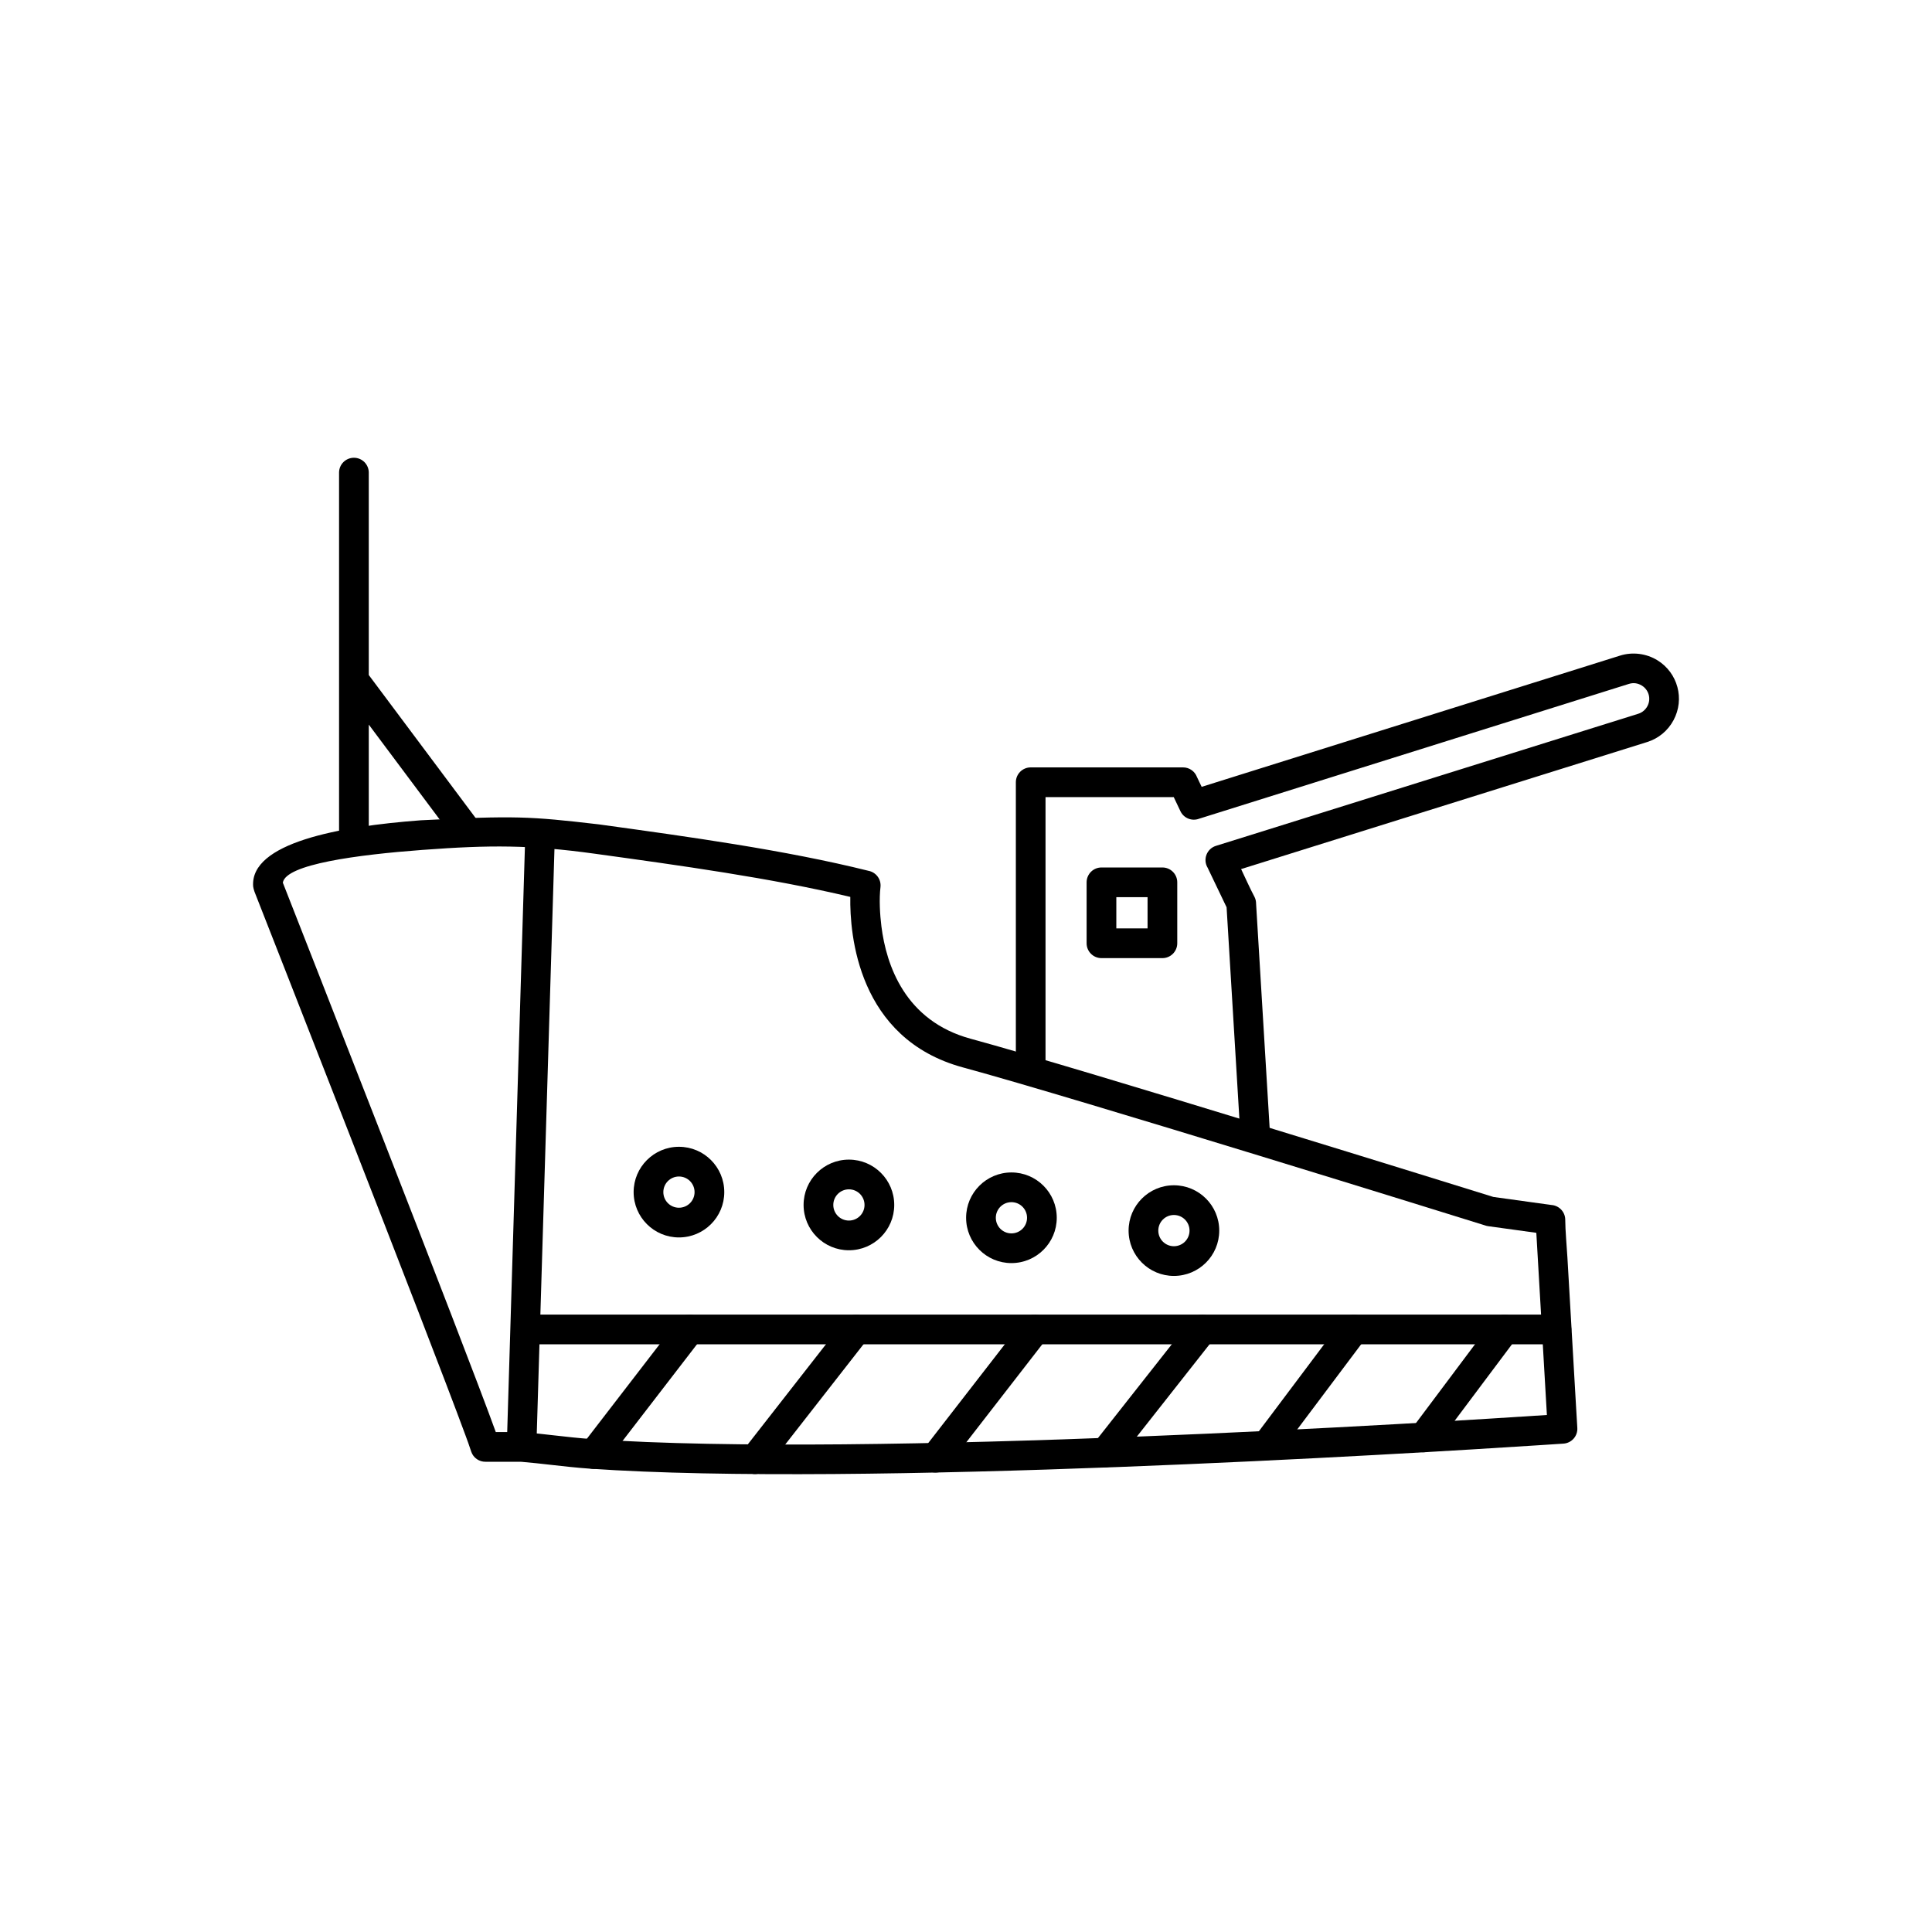
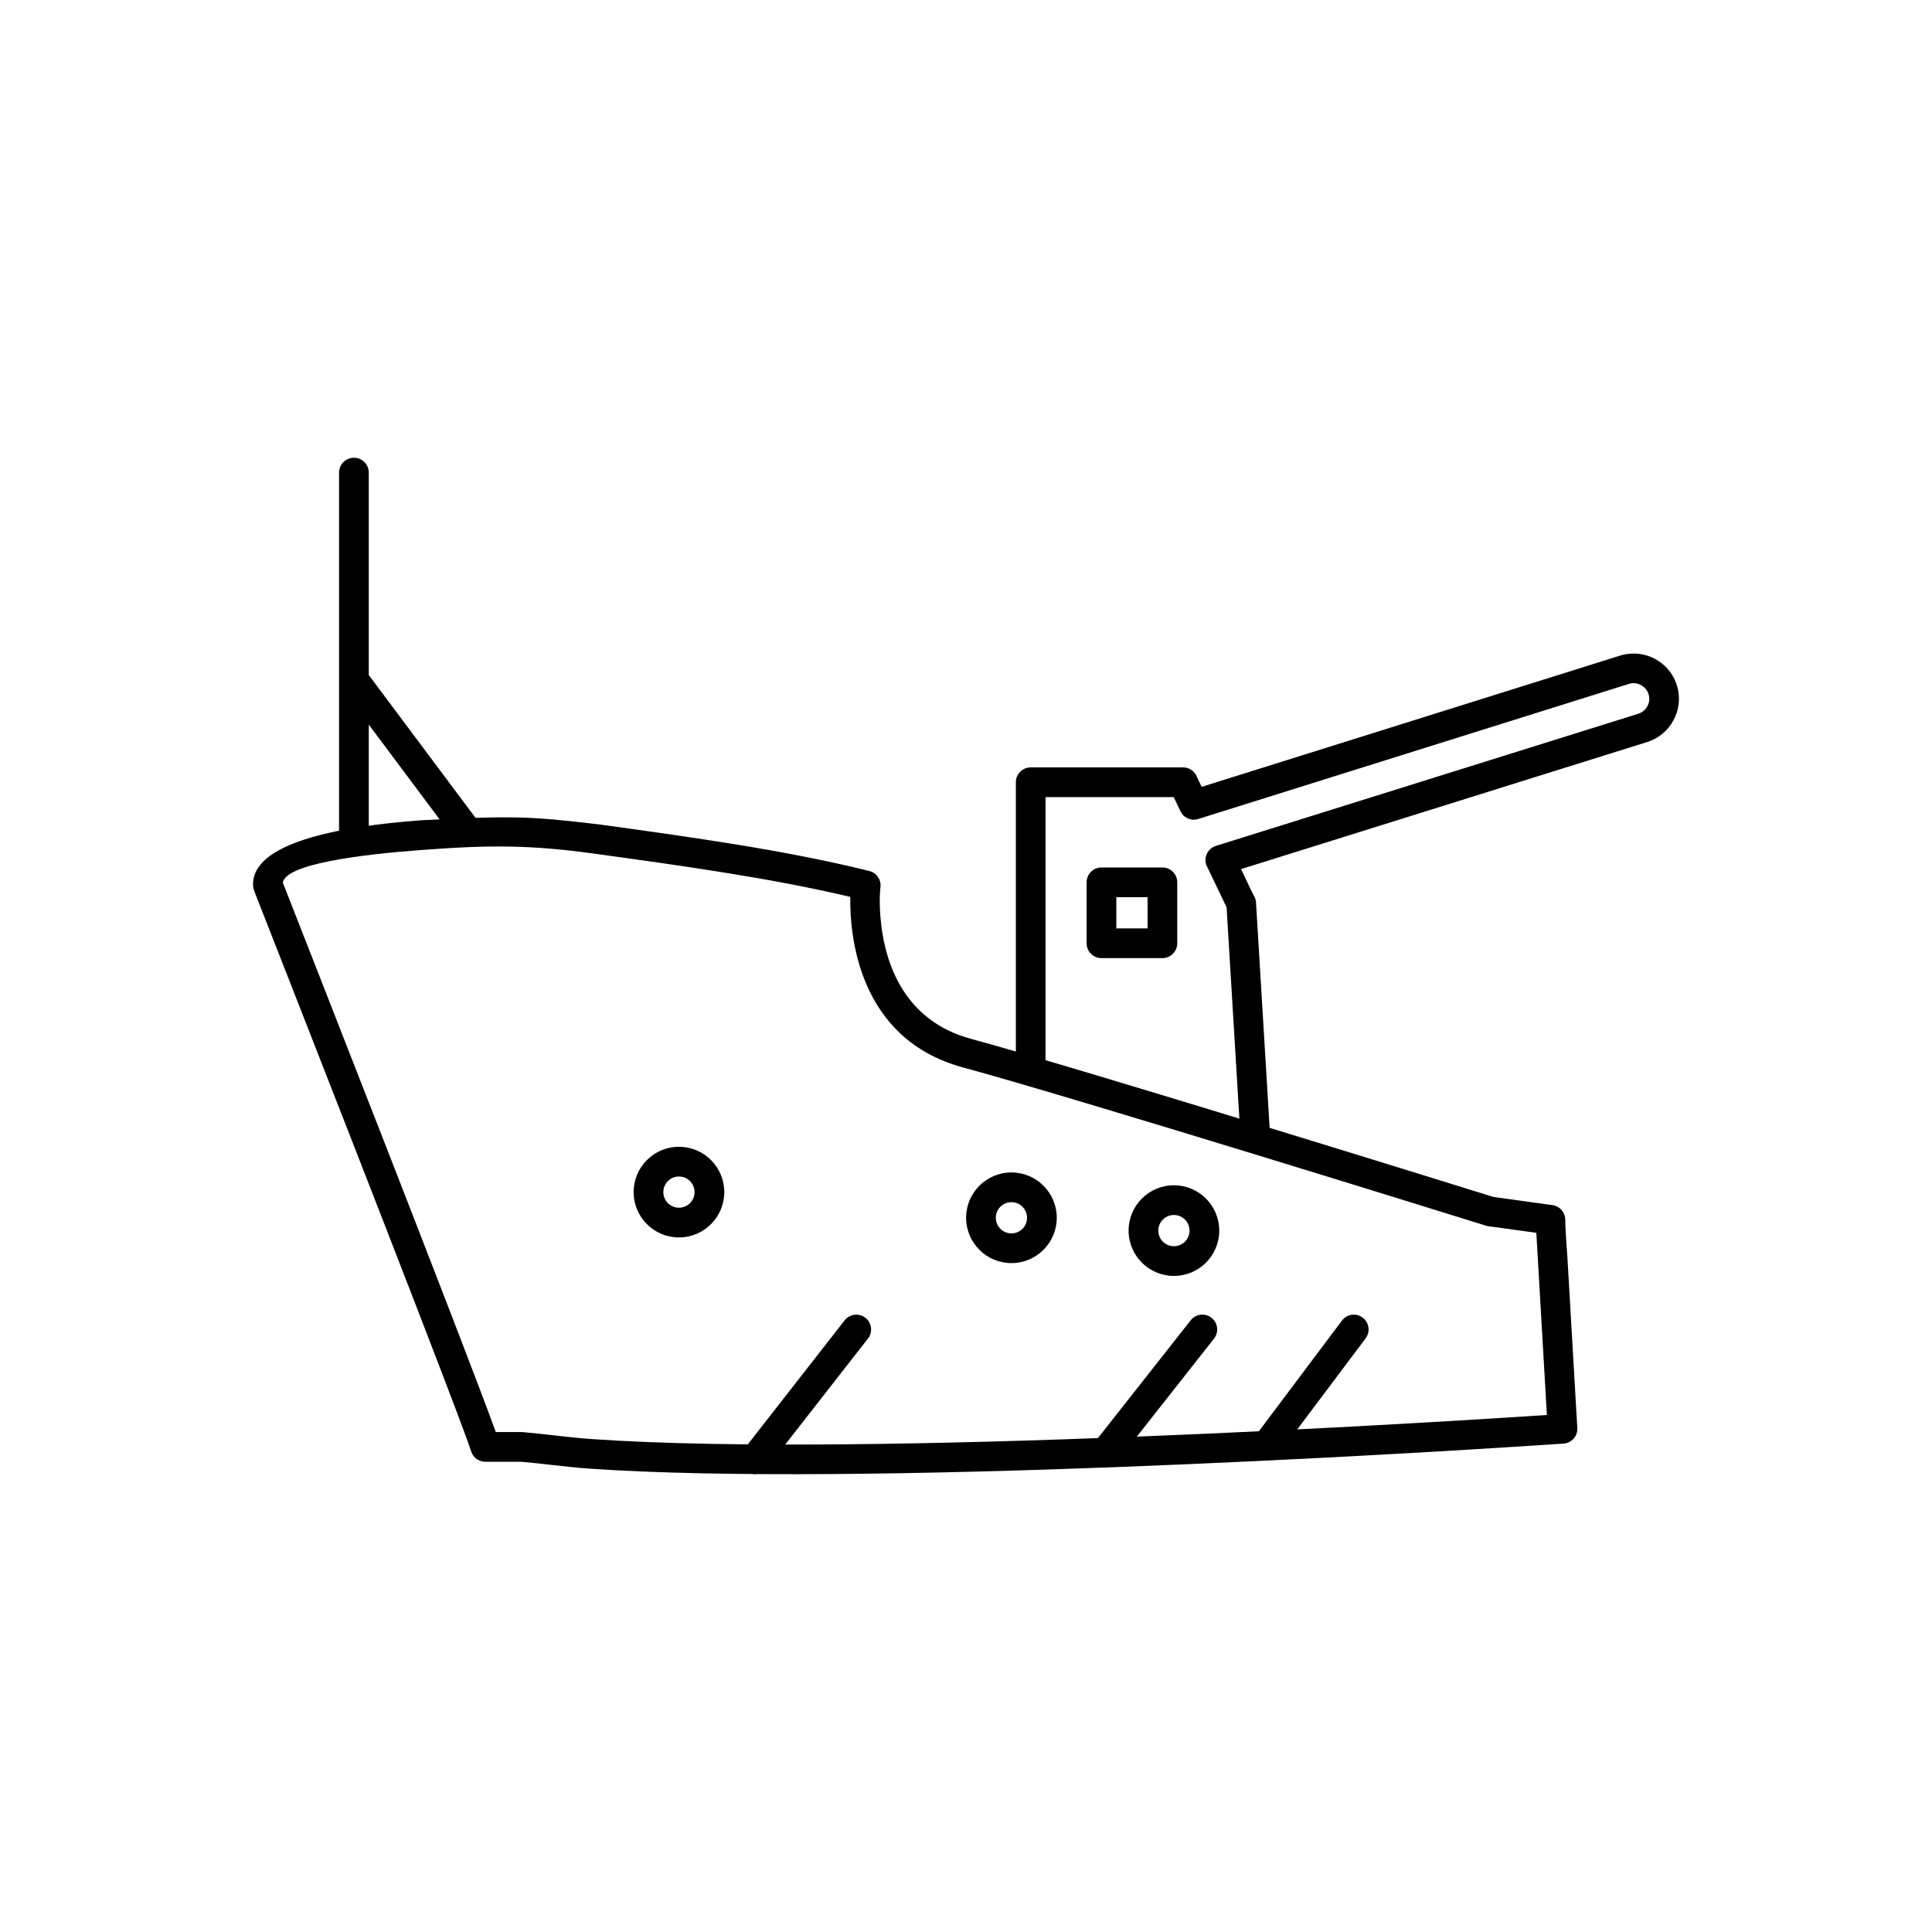
<svg xmlns="http://www.w3.org/2000/svg" fill="#000000" width="800px" height="800px" version="1.1" viewBox="144 144 512 512">
  <g>
    <path d="m302.65 362.46c23.797 3.281 49.496 6.828 71.516 12.316 1.98 0.379 3.379 2.215 3.176 4.262-0.387 3.211-0.156 7.289 0.242 10.461 1.293 10.27 6.254 25.059 23.668 29.785 29.867 8.109 132.41 40.023 138.5 41.918l15.387 2.133c1.949 0.133 3.543 1.699 3.66 3.699 0.023 3.269 0.395 6.953 0.586 10.262 0.766 13.227 1.535 26.457 2.301 39.684 0.105 1.801 0.199 3.602 0.32 5.398 0.148 2.168-1.488 4.047-3.66 4.195-2.269 0.137-4.543 0.297-6.812 0.445-33.258 2.164-179.96 11.148-251.32 6.184-3.473-0.242-6.848-0.625-10.211-1.004-2.578-0.293-5.148-0.582-7.93-0.816h-9.383c-1.676 0.035-3.254-1.016-3.812-2.691-0.473-1.477-1.016-2.945-1.551-4.398-9.738-26.477-53.676-138.36-55.883-143.98-0.184-0.473-0.32-1.141-0.355-1.395-0.859-11.547 22.785-15.926 44.457-17.535 25.031-1.258 28.711-1.055 47.102 1.078zm-46.547 6.762c-17.406 1.293-36.418 3.816-37.148 8.699 3.879 9.883 48.203 122.78 56.434 145.59h6.828c0.152 0 0.305 0.008 0.453 0.027 2.606 0.219 5.398 0.535 8.203 0.852 3.277 0.371 6.57 0.742 9.871 0.973 73.254 5.098 226.93-4.637 253.2-6.375l-2.801-48.277c-4.266-0.59-8.531-1.184-12.797-1.766-0.297-0.043-0.586-0.117-0.855-0.219-5.258-1.637-108.17-33.672-138.3-41.848-27.957-7.59-30.016-35.406-29.852-45.188-21.043-5.008-45.25-8.348-67.734-11.449-17.098-2.359-27.77-2.336-45.5-1.016z" />
    <path d="m323.93 447.91c3.316 0 6.32 1.344 8.492 3.519 2.172 2.172 3.519 5.176 3.519 8.492 0 3.316-1.344 6.32-3.519 8.492-2.172 2.172-5.176 3.519-8.492 3.519-3.316 0-6.32-1.344-8.492-3.519-2.172-2.172-3.519-5.176-3.519-8.492 0-3.316 1.344-6.32 3.519-8.492 2.172-2.172 5.176-3.519 8.492-3.519zm2.926 9.086c-0.75-0.75-1.785-1.211-2.926-1.211-1.145 0-2.18 0.465-2.926 1.211-0.75 0.75-1.211 1.785-1.211 2.926 0 1.145 0.465 2.18 1.211 2.926 0.75 0.75 1.785 1.211 2.926 1.211 1.145 0 2.18-0.465 2.926-1.211 0.75-0.75 1.211-1.785 1.211-2.926 0-1.145-0.465-2.18-1.211-2.926z" />
-     <path d="m368.97 451.31c3.316 0 6.32 1.344 8.492 3.519 2.172 2.172 3.519 5.176 3.519 8.492 0 3.316-1.344 6.32-3.519 8.492-2.172 2.172-5.176 3.519-8.492 3.519s-6.32-1.344-8.492-3.519c-2.172-2.172-3.519-5.176-3.519-8.492 0-3.316 1.344-6.32 3.519-8.492 2.172-2.172 5.176-3.519 8.492-3.519zm2.926 9.086c-0.75-0.75-1.785-1.211-2.926-1.211-1.145 0-2.18 0.465-2.926 1.211-0.75 0.75-1.211 1.785-1.211 2.926 0 1.145 0.465 2.18 1.211 2.926 0.75 0.75 1.785 1.211 2.926 1.211 1.145 0 2.18-0.465 2.926-1.211 0.75-0.75 1.211-1.785 1.211-2.926 0-1.145-0.465-2.18-1.211-2.926z" />
    <path d="m412.04 454.71c3.316 0 6.32 1.344 8.492 3.519 2.172 2.172 3.519 5.176 3.519 8.492s-1.344 6.32-3.519 8.492c-2.172 2.172-5.176 3.519-8.492 3.519s-6.32-1.344-8.492-3.519c-2.172-2.172-3.519-5.176-3.519-8.492s1.344-6.32 3.519-8.492c2.172-2.172 5.176-3.519 8.492-3.519zm2.926 9.086c-0.75-0.75-1.785-1.211-2.926-1.211-1.145 0-2.18 0.465-2.926 1.211-0.75 0.75-1.211 1.785-1.211 2.926 0 1.145 0.465 2.18 1.211 2.926 0.75 0.75 1.785 1.211 2.926 1.211 1.145 0 2.18-0.465 2.926-1.211 0.75-0.75 1.211-1.785 1.211-2.926 0-1.145-0.465-2.18-1.211-2.926z" />
    <path d="m455.1 458.11c3.316 0 6.32 1.344 8.492 3.519 2.172 2.172 3.519 5.176 3.519 8.492s-1.344 6.32-3.519 8.492c-2.172 2.172-5.176 3.519-8.492 3.519-3.316 0-6.32-1.344-8.492-3.519-2.172-2.172-3.519-5.176-3.519-8.492s1.344-6.32 3.519-8.492c2.172-2.172 5.176-3.519 8.492-3.519zm2.926 9.086c-0.75-0.75-1.785-1.211-2.926-1.211-1.145 0-2.18 0.465-2.926 1.211-0.75 0.75-1.211 1.785-1.211 2.926 0 1.145 0.465 2.18 1.211 2.926 0.75 0.75 1.785 1.211 2.926 1.211 1.145 0 2.18-0.465 2.926-1.211 0.75-0.75 1.211-1.785 1.211-2.926 0-1.145-0.465-2.18-1.211-2.926z" />
-     <path d="m278.3 527.26c-0.059 2.164 1.648 3.969 3.812 4.027 2.164 0.059 3.969-1.648 4.027-3.812l0.824-27.223h269.51c2.172 0 3.938-1.762 3.938-3.938 0-2.172-1.762-3.938-3.938-3.938h-269.27l3.848-127.14c0.059-2.164-1.648-3.969-3.812-4.027-2.164-0.059-3.969 1.648-4.027 3.812-1.637 54.082-3.273 108.16-4.91 162.23z" />
    <path d="m413.2 427.16c0 2.172 1.762 3.938 3.938 3.938 2.172 0 3.938-1.762 3.938-3.938v-71.922h33.977l1.781 3.75c0.891 1.859 3.051 2.699 4.941 1.98l113.91-35.73c1.184-0.371 2.356-0.207 3.414 0.441 1.871 1.152 2.516 3.531 1.477 5.469-0.508 0.949-1.375 1.676-2.402 2-32.617 10.203-65.234 20.41-97.848 30.613l-14.094 4.402c-2.445 0.766-3.5 3.609-2.203 5.781l5.031 10.496 3.715 61.434c0.129 2.164 1.984 3.816 4.152 3.691 2.164-0.129 3.816-1.984 3.691-4.152l-3.742-61.93c0.004-0.582-0.121-1.172-0.387-1.73-1.266-2.387-2.41-4.988-3.582-7.438l107.61-33.668c3.008-0.941 5.492-3.004 6.984-5.781 1.508-2.809 1.797-5.945 1.027-8.789-0.77-2.863-2.594-5.438-5.301-7.102-2.934-1.801-6.586-2.266-9.871-1.238l-110.9 34.785-1.238-2.586c-0.555-1.5-2-2.57-3.691-2.57h-40.375c-2.172 0-3.938 1.762-3.938 3.938v75.859z" />
    <path d="m435.9 373.89h16.148c2.172 0 3.938 1.762 3.938 3.938v16.148c0 2.172-1.762 3.938-3.938 3.938h-16.148c-2.172 0-3.938-1.762-3.938-3.938v-16.148c0-2.172 1.762-3.938 3.938-3.938zm12.215 7.871h-8.277v8.277h8.277z" />
-     <path d="m298.24 526.95c-1.324 1.715-1.008 4.18 0.707 5.504 1.715 1.324 4.18 1.008 5.504-0.707l25.434-33.027c1.324-1.715 1.008-4.18-0.707-5.504-1.715-1.324-4.18-1.008-5.504 0.707z" />
    <path d="m340.98 528.3c-1.332 1.707-1.031 4.172 0.676 5.504 1.707 1.332 4.172 1.031 5.504-0.676l26.859-34.395c1.332-1.707 1.031-4.172-0.676-5.504-1.707-1.332-4.172-1.031-5.504 0.676z" />
-     <path d="m388.84 527.91c-1.324 1.715-1.008 4.18 0.707 5.504 1.715 1.324 4.18 1.008 5.504-0.707l26.355-33.992c1.324-1.715 1.008-4.18-0.707-5.504-1.715-1.324-4.18-1.008-5.504 0.707z" />
    <path d="m433.89 526.47c-1.34 1.707-1.047 4.18 0.66 5.519 1.707 1.34 4.18 1.047 5.519-0.66l25.656-32.578c1.34-1.707 1.047-4.18-0.66-5.519-1.707-1.34-4.18-1.047-5.519 0.66z" />
    <path d="m476.57 524.69c-1.301 1.73-0.949 4.191 0.785 5.488 1.73 1.301 4.191 0.949 5.488-0.785l23.062-30.719c1.301-1.73 0.949-4.191-0.785-5.488-1.73-1.301-4.191-0.949-5.488 0.785z" />
-     <path d="m518.16 522.58c-1.301 1.73-0.949 4.191 0.785 5.488 1.73 1.301 4.191 0.949 5.488-0.785l21.438-28.613c1.301-1.73 0.949-4.191-0.785-5.488-1.73-1.301-4.191-0.949-5.488 0.785z" />
    <path d="m241.73 269.25c0-2.172-1.762-3.938-3.938-3.938-2.172 0-3.938 1.762-3.938 3.938v97.281c0 2.172 1.762 3.938 3.938 3.938 2.172 0 3.938-1.762 3.938-3.938v-30.504l22.445 30.035c1.301 1.742 3.762 2.098 5.504 0.801 1.742-1.301 2.098-3.762 0.801-5.504l-28.75-38.473z" />
  </g>
</svg>